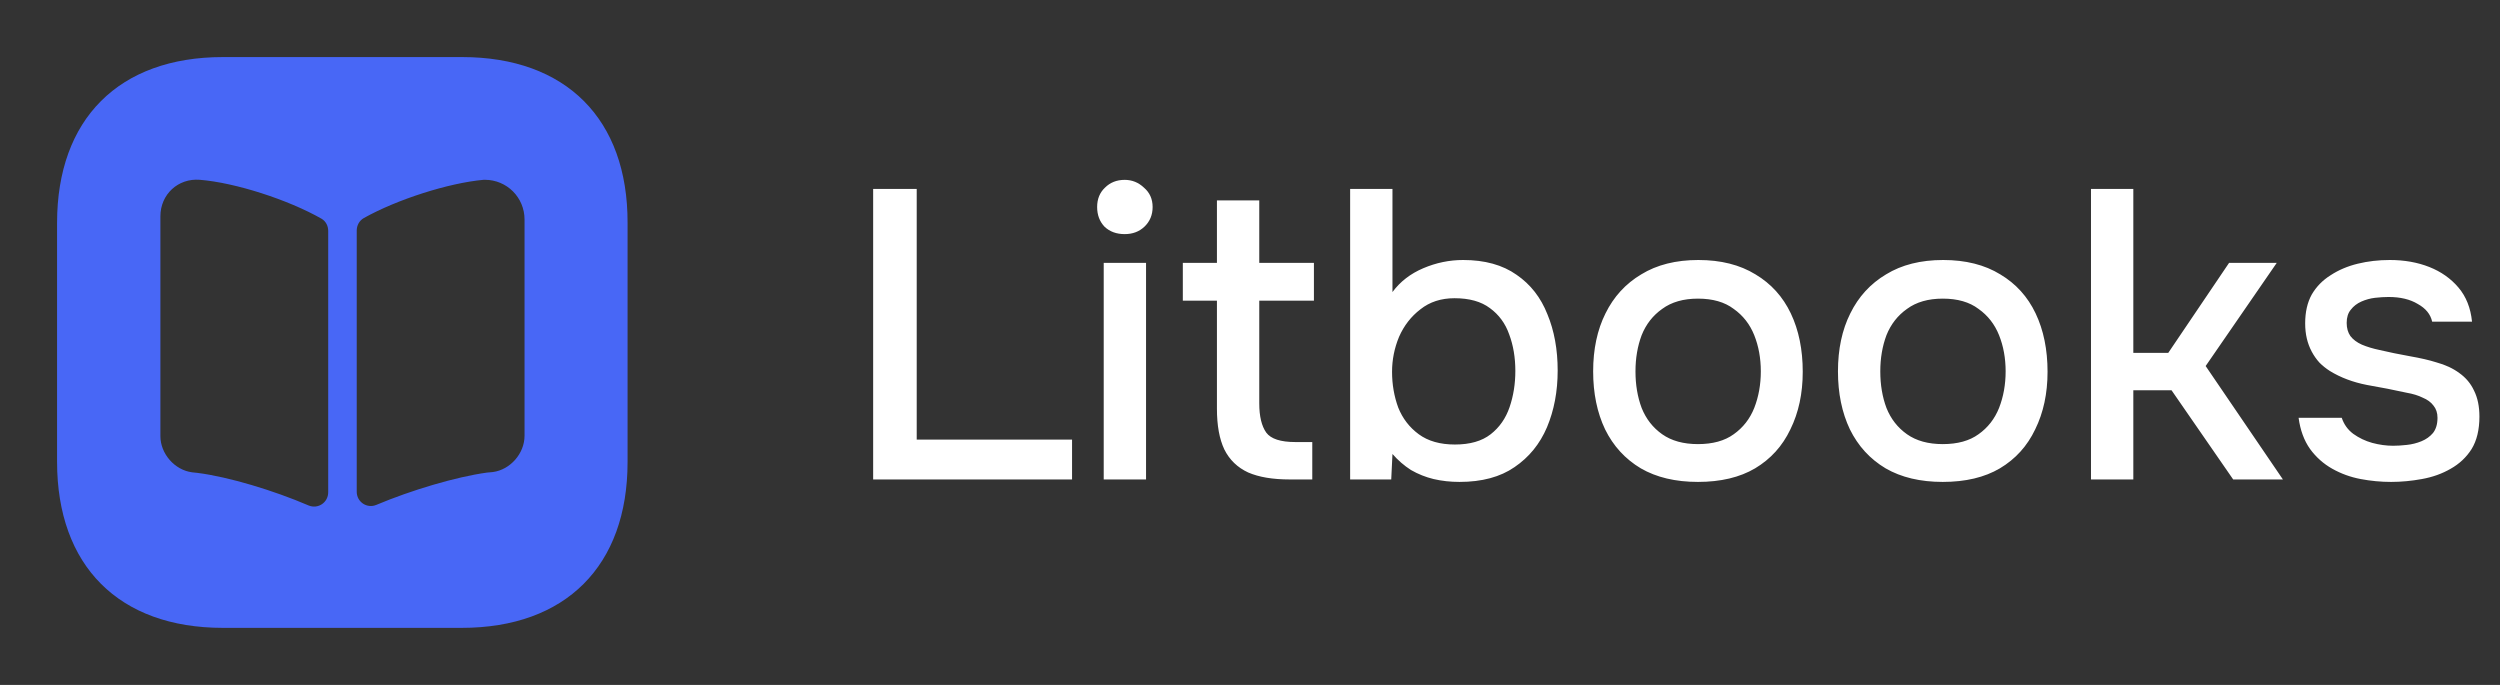
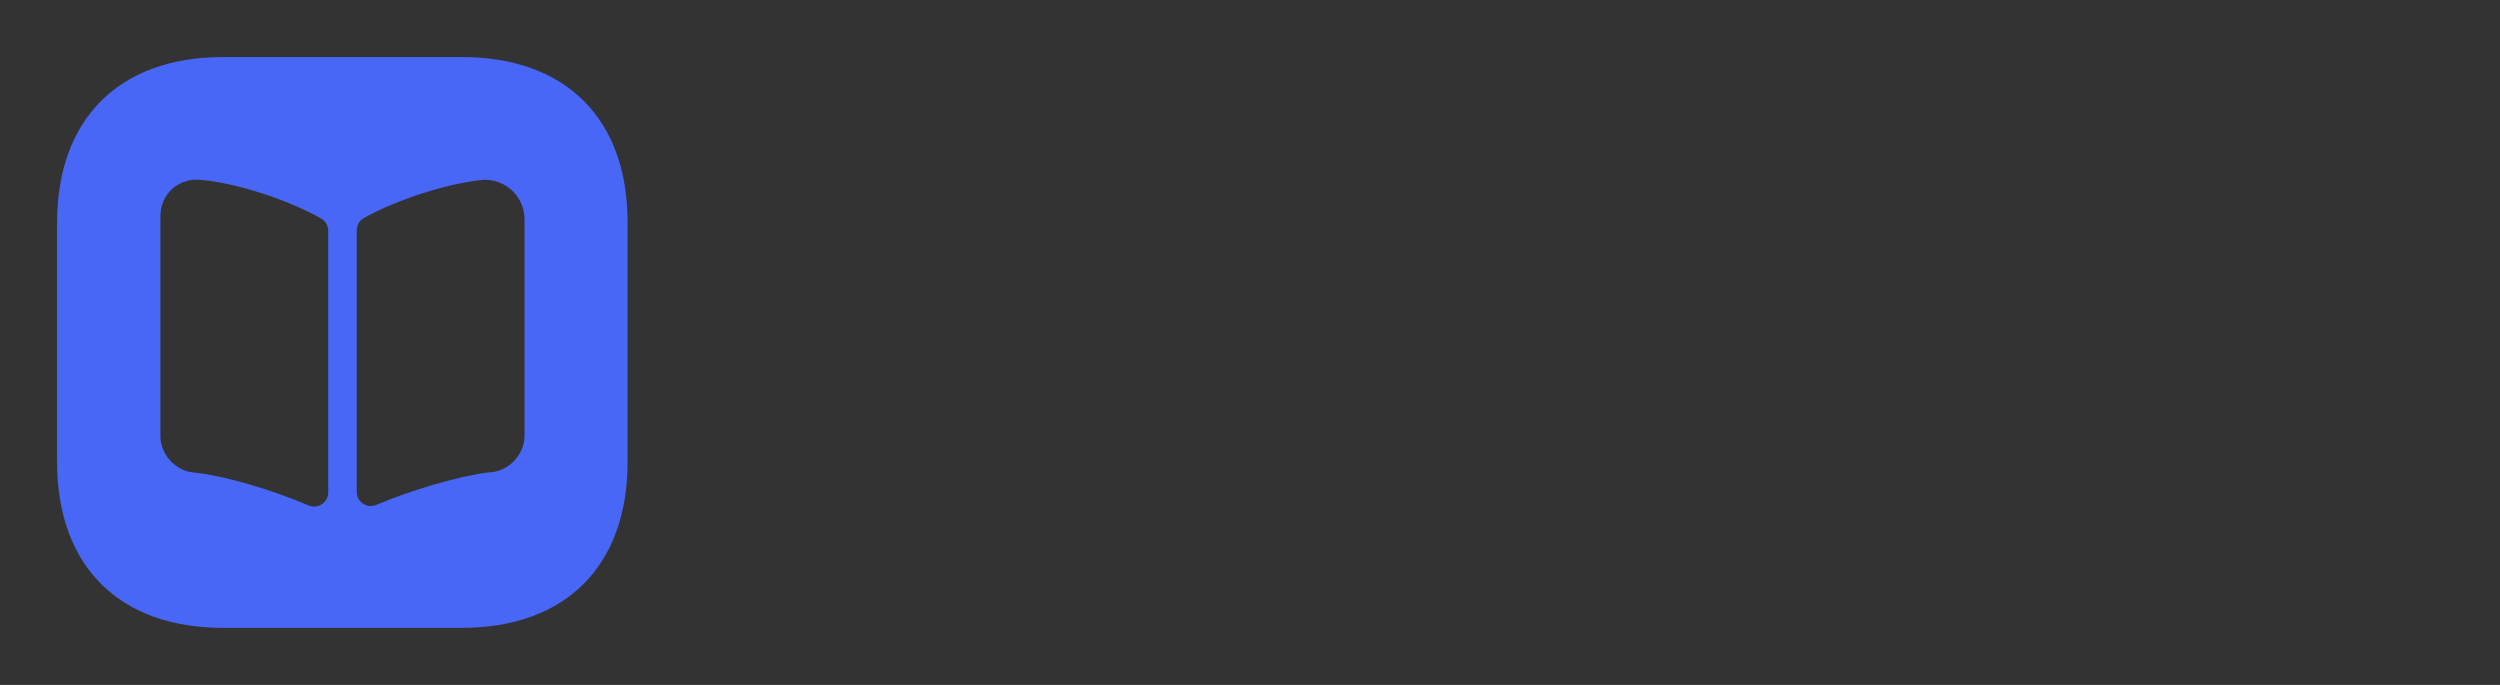
<svg xmlns="http://www.w3.org/2000/svg" width="146" height="40" viewBox="0 0 146 40" fill="none">
  <rect x="0" y="0" width="146" height="40" fill="#333333" stroke="none" />
  <path d="M26.983 3.333H13.017C6.95 3.333 3.333 6.95 3.333 13.017V26.967C3.333 33.05 6.95 36.667 13.017 36.667H26.967C33.033 36.667 36.65 33.05 36.65 26.983V13.017C36.667 6.95 33.05 3.333 26.983 3.333ZM19.167 28.75C19.167 29.35 18.567 29.75 18.017 29.517C16 28.65 13.367 27.85 11.533 27.617L11.217 27.583C10.2 27.45 9.367 26.5 9.367 25.467V12.633C9.367 11.35 10.4 10.4 11.667 10.5C13.75 10.667 16.833 11.667 18.767 12.767C19.033 12.917 19.167 13.2 19.167 13.483V28.75ZM30.633 25.45C30.633 26.483 29.8 27.433 28.783 27.567L28.433 27.6C26.617 27.85 24 28.633 21.983 29.483C21.433 29.717 20.833 29.317 20.833 28.717V13.467C20.833 13.167 20.983 12.883 21.25 12.733C23.183 11.65 26.2 10.683 28.25 10.5H28.317C29.6 10.5 30.633 11.533 30.633 12.817V25.45Z" fill="#4867F6" />
-   <path d="M50.992 28V11.032H53.536V25.672H62.608V28H50.992ZM64.457 28V15.352H66.929V28H64.457ZM65.681 13.672C65.201 13.672 64.809 13.528 64.505 13.24C64.217 12.936 64.073 12.552 64.073 12.088C64.073 11.624 64.225 11.248 64.529 10.96C64.833 10.656 65.217 10.504 65.681 10.504C66.113 10.504 66.489 10.656 66.809 10.96C67.145 11.248 67.313 11.624 67.313 12.088C67.313 12.552 67.153 12.936 66.833 13.24C66.529 13.528 66.145 13.672 65.681 13.672ZM75.317 28C74.325 28 73.517 27.864 72.893 27.592C72.269 27.304 71.805 26.856 71.501 26.248C71.213 25.64 71.069 24.848 71.069 23.872V17.56H69.077V15.352H71.069V11.704H73.541V15.352H76.733V17.56H73.541V23.56C73.541 24.312 73.677 24.88 73.949 25.264C74.221 25.632 74.789 25.816 75.653 25.816H76.637V28H75.317ZM85.232 28.144C84.704 28.144 84.2 28.088 83.72 27.976C83.256 27.864 82.816 27.688 82.4 27.448C82 27.192 81.64 26.88 81.32 26.512L81.248 28H78.848V11.032H81.32V17.056C81.768 16.448 82.368 15.984 83.12 15.664C83.872 15.344 84.648 15.184 85.448 15.184C86.712 15.184 87.752 15.472 88.568 16.048C89.384 16.608 89.984 17.376 90.368 18.352C90.768 19.312 90.968 20.408 90.968 21.64C90.968 22.856 90.76 23.96 90.344 24.952C89.928 25.928 89.296 26.704 88.448 27.28C87.616 27.856 86.544 28.144 85.232 28.144ZM84.968 25.96C85.848 25.96 86.544 25.76 87.056 25.36C87.568 24.96 87.936 24.432 88.16 23.776C88.384 23.12 88.496 22.416 88.496 21.664C88.496 20.88 88.376 20.168 88.136 19.528C87.912 18.888 87.536 18.376 87.008 17.992C86.496 17.608 85.808 17.416 84.944 17.416C84.16 17.416 83.496 17.632 82.952 18.064C82.408 18.48 81.992 19.016 81.704 19.672C81.432 20.328 81.296 21.008 81.296 21.712C81.296 22.448 81.416 23.144 81.656 23.8C81.912 24.44 82.312 24.96 82.856 25.36C83.4 25.76 84.104 25.96 84.968 25.96ZM99.16 28.144C97.848 28.144 96.736 27.88 95.824 27.352C94.912 26.808 94.216 26.048 93.736 25.072C93.272 24.096 93.04 22.968 93.04 21.688C93.04 20.392 93.28 19.264 93.76 18.304C94.24 17.328 94.936 16.568 95.848 16.024C96.76 15.464 97.872 15.184 99.184 15.184C100.496 15.184 101.608 15.464 102.52 16.024C103.432 16.568 104.12 17.328 104.584 18.304C105.048 19.28 105.28 20.416 105.28 21.712C105.28 22.976 105.04 24.096 104.56 25.072C104.096 26.048 103.408 26.808 102.496 27.352C101.6 27.88 100.488 28.144 99.16 28.144ZM99.16 25.936C100.024 25.936 100.72 25.744 101.248 25.36C101.792 24.976 102.192 24.464 102.448 23.824C102.704 23.168 102.832 22.456 102.832 21.688C102.832 20.92 102.704 20.216 102.448 19.576C102.192 18.936 101.792 18.424 101.248 18.04C100.72 17.64 100.024 17.44 99.16 17.44C98.312 17.44 97.616 17.64 97.072 18.04C96.528 18.424 96.128 18.936 95.872 19.576C95.632 20.216 95.512 20.92 95.512 21.688C95.512 22.472 95.632 23.184 95.872 23.824C96.128 24.464 96.528 24.976 97.072 25.36C97.616 25.744 98.312 25.936 99.16 25.936ZM113.457 28.144C112.145 28.144 111.033 27.88 110.121 27.352C109.209 26.808 108.513 26.048 108.033 25.072C107.569 24.096 107.337 22.968 107.337 21.688C107.337 20.392 107.577 19.264 108.057 18.304C108.537 17.328 109.233 16.568 110.145 16.024C111.057 15.464 112.169 15.184 113.481 15.184C114.793 15.184 115.905 15.464 116.817 16.024C117.729 16.568 118.417 17.328 118.881 18.304C119.345 19.28 119.577 20.416 119.577 21.712C119.577 22.976 119.337 24.096 118.857 25.072C118.393 26.048 117.705 26.808 116.793 27.352C115.897 27.88 114.785 28.144 113.457 28.144ZM113.457 25.936C114.321 25.936 115.017 25.744 115.545 25.36C116.089 24.976 116.489 24.464 116.745 23.824C117.001 23.168 117.129 22.456 117.129 21.688C117.129 20.92 117.001 20.216 116.745 19.576C116.489 18.936 116.089 18.424 115.545 18.04C115.017 17.64 114.321 17.44 113.457 17.44C112.609 17.44 111.913 17.64 111.369 18.04C110.825 18.424 110.425 18.936 110.169 19.576C109.929 20.216 109.809 20.92 109.809 21.688C109.809 22.472 109.929 23.184 110.169 23.824C110.425 24.464 110.825 24.976 111.369 25.36C111.913 25.744 112.609 25.936 113.457 25.936ZM122.114 28V11.032H124.586V20.608H126.626L130.178 15.352H132.962L128.81 21.376L133.322 28H130.418L126.818 22.792H124.586V28H122.114ZM139.638 28.144C139.046 28.144 138.454 28.088 137.862 27.976C137.27 27.864 136.718 27.664 136.206 27.376C135.694 27.088 135.262 26.704 134.91 26.224C134.558 25.728 134.334 25.12 134.238 24.4H136.758C136.886 24.784 137.11 25.096 137.43 25.336C137.766 25.576 138.134 25.752 138.534 25.864C138.95 25.976 139.358 26.032 139.758 26.032C139.998 26.032 140.262 26.016 140.55 25.984C140.854 25.952 141.142 25.88 141.414 25.768C141.686 25.656 141.91 25.496 142.086 25.288C142.262 25.064 142.35 24.768 142.35 24.4C142.35 24.112 142.27 23.872 142.11 23.68C141.966 23.488 141.758 23.336 141.486 23.224C141.23 23.096 140.918 23 140.55 22.936C139.83 22.776 139.054 22.624 138.222 22.48C137.406 22.32 136.686 22.048 136.062 21.664C135.838 21.52 135.638 21.36 135.462 21.184C135.286 20.992 135.134 20.776 135.006 20.536C134.878 20.296 134.782 20.04 134.718 19.768C134.654 19.496 134.622 19.2 134.622 18.88C134.622 18.224 134.75 17.664 135.006 17.2C135.278 16.736 135.646 16.36 136.11 16.072C136.574 15.768 137.102 15.544 137.694 15.4C138.286 15.256 138.91 15.184 139.566 15.184C140.414 15.184 141.182 15.32 141.87 15.592C142.558 15.864 143.126 16.264 143.574 16.792C144.022 17.32 144.286 17.984 144.366 18.784H142.038C141.942 18.352 141.662 18.008 141.198 17.752C140.75 17.48 140.182 17.344 139.494 17.344C139.254 17.344 138.99 17.36 138.702 17.392C138.43 17.424 138.166 17.496 137.91 17.608C137.654 17.72 137.446 17.88 137.286 18.088C137.126 18.28 137.046 18.536 137.046 18.856C137.046 19.16 137.118 19.416 137.262 19.624C137.422 19.832 137.646 20 137.934 20.128C138.238 20.256 138.582 20.36 138.966 20.44C139.51 20.568 140.094 20.688 140.718 20.8C141.358 20.912 141.878 21.032 142.278 21.16C142.806 21.304 143.254 21.512 143.622 21.784C144.006 22.056 144.294 22.4 144.486 22.816C144.694 23.232 144.798 23.736 144.798 24.328C144.798 25.096 144.646 25.728 144.342 26.224C144.038 26.704 143.63 27.088 143.118 27.376C142.622 27.664 142.062 27.864 141.438 27.976C140.83 28.088 140.23 28.144 139.638 28.144Z" fill="white" />
</svg>